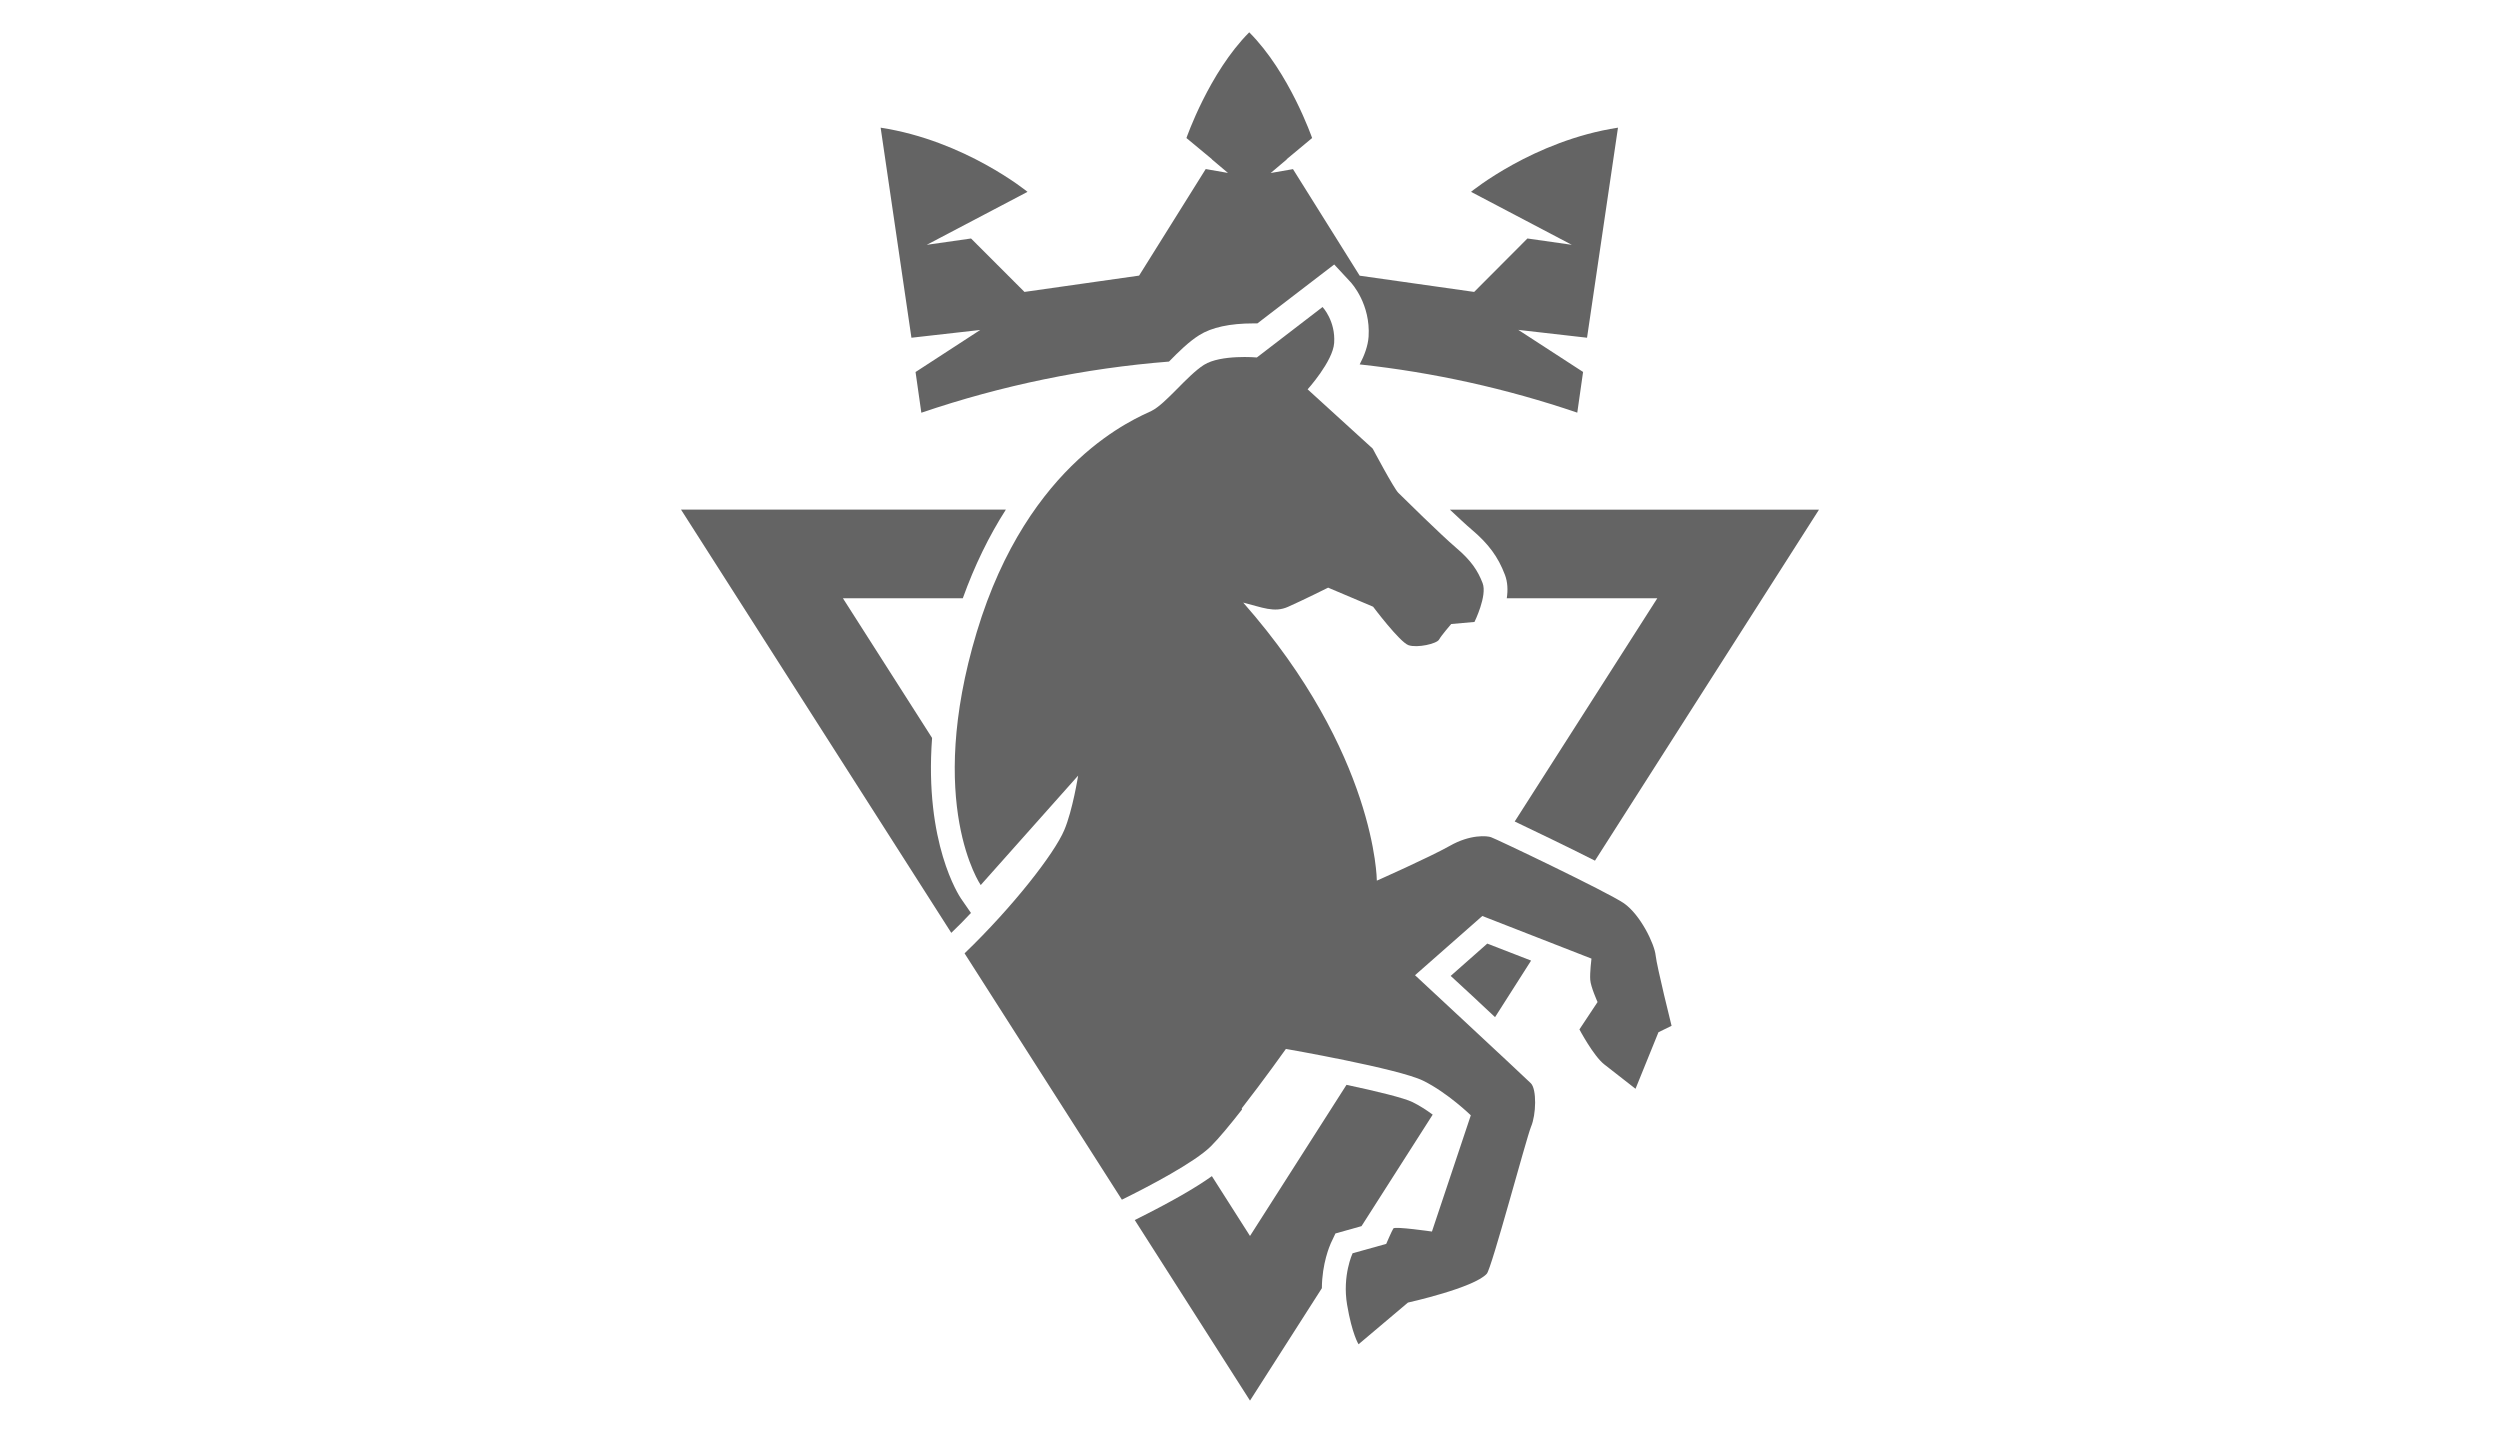
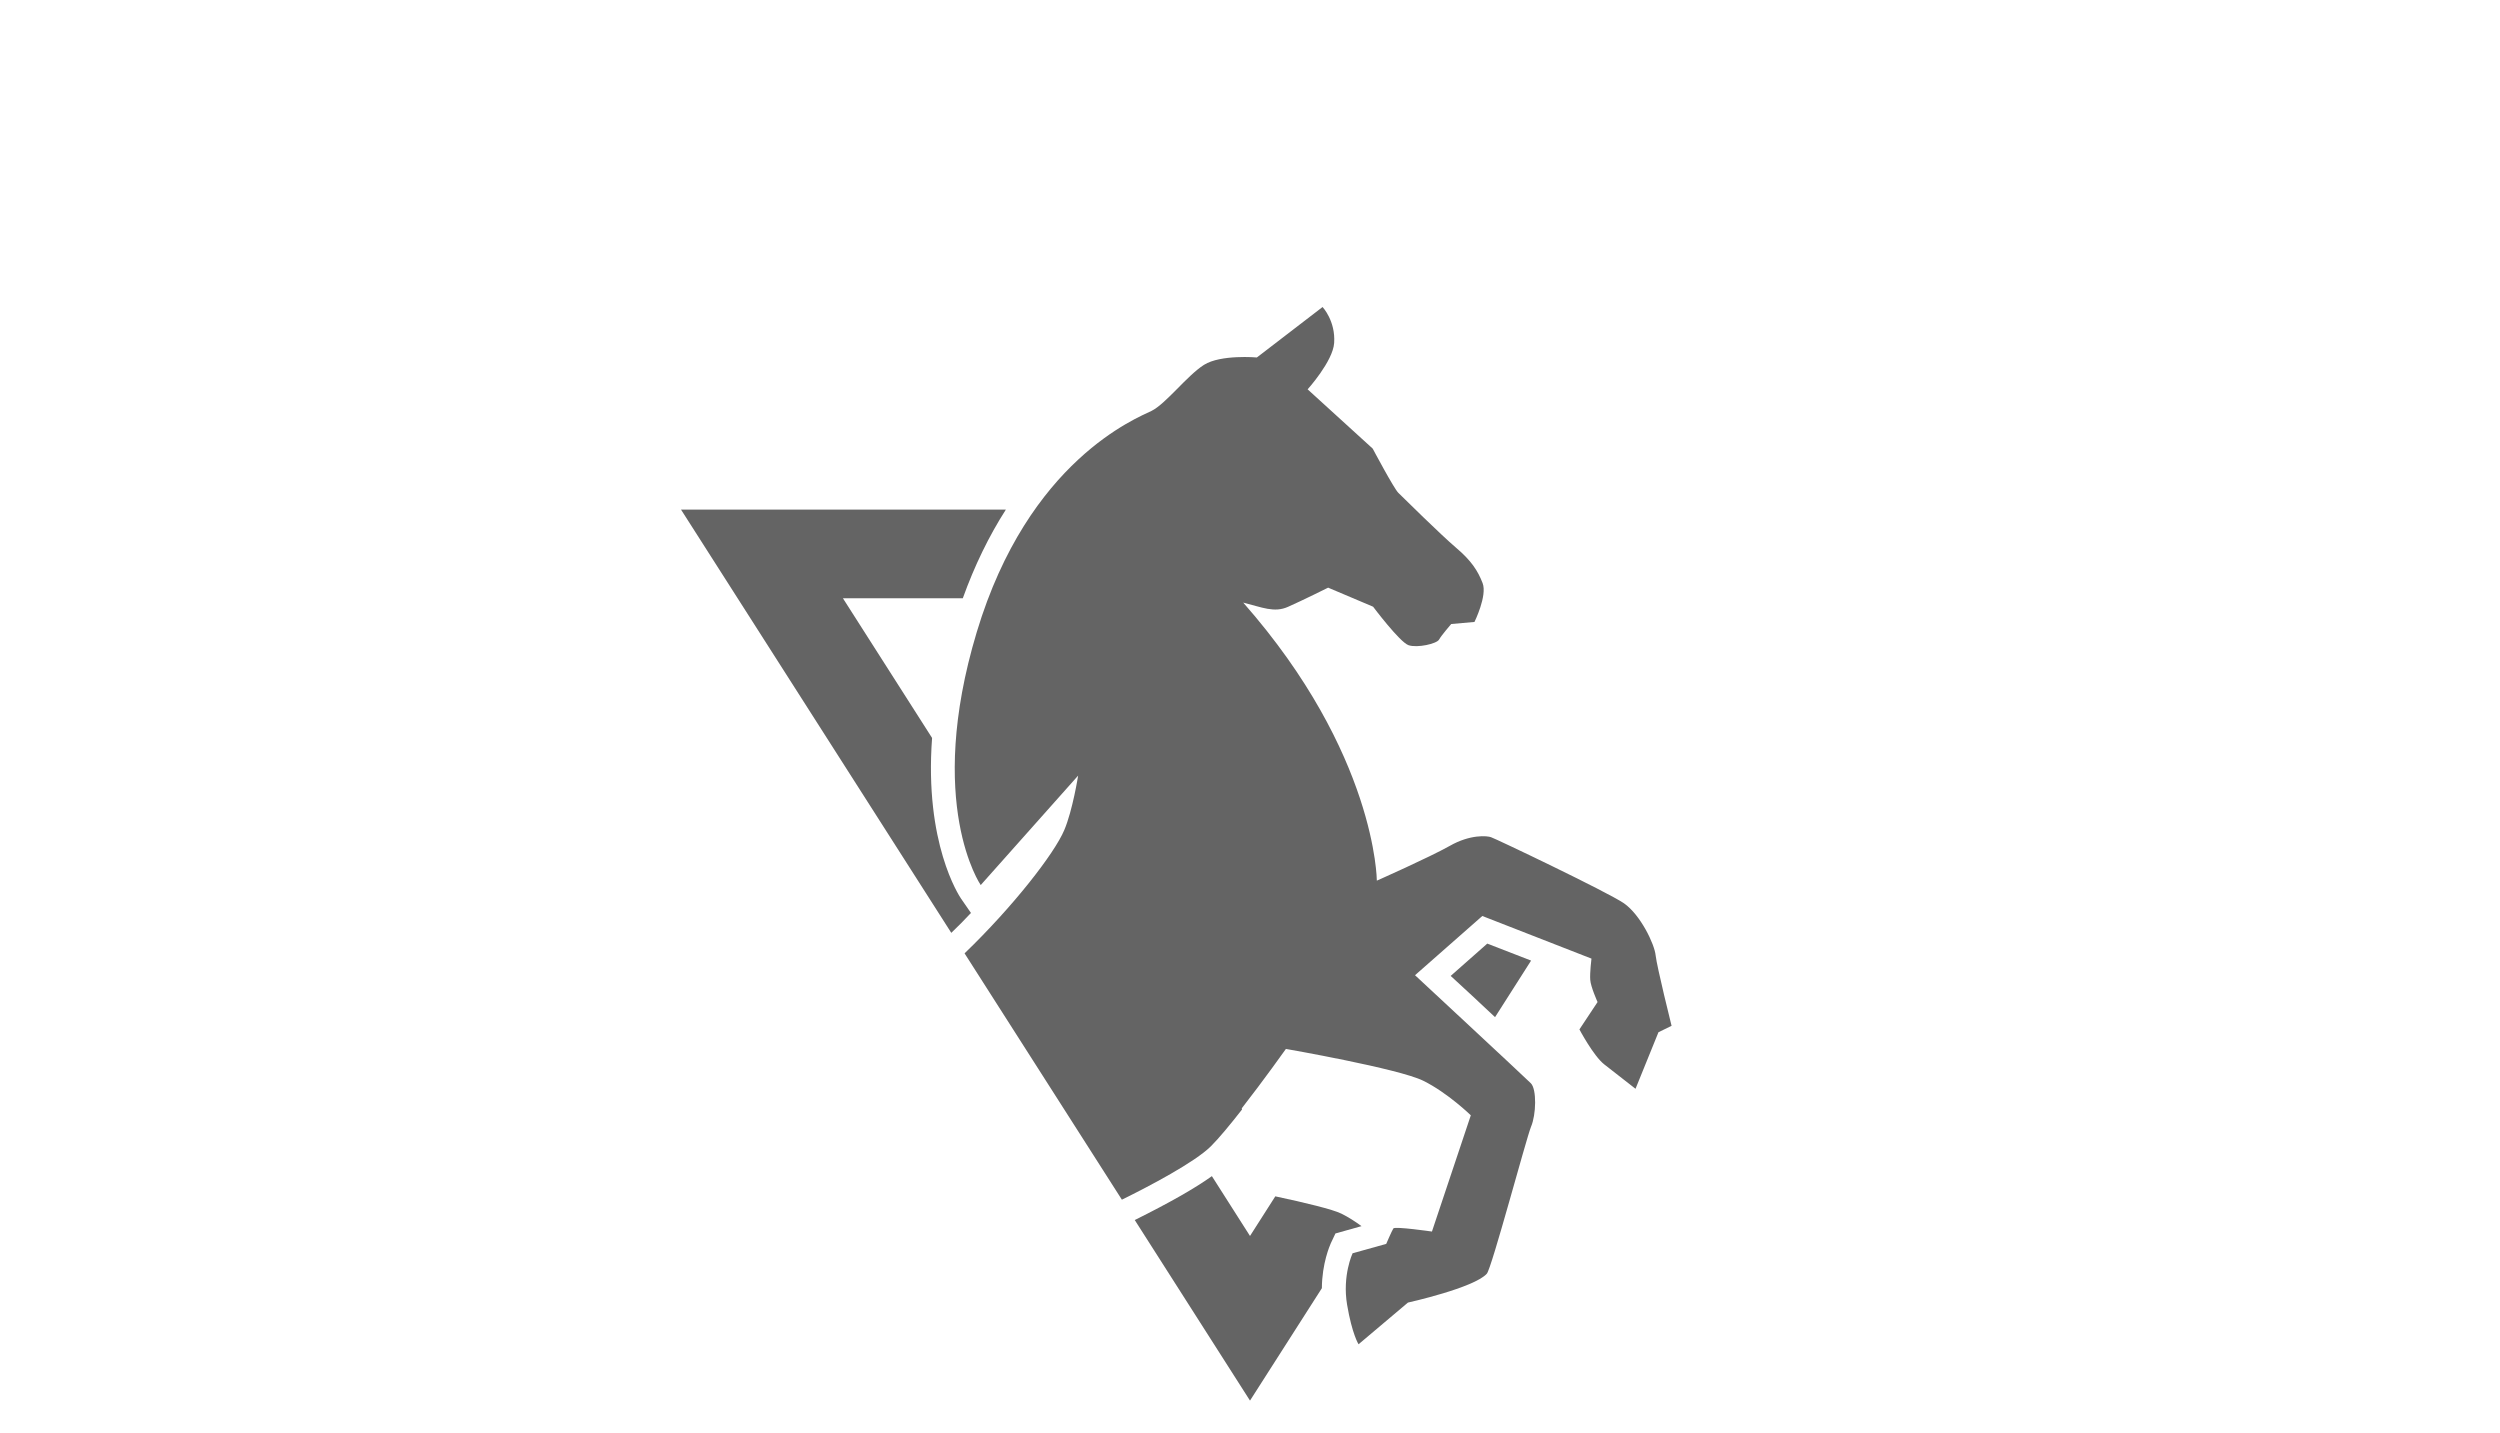
<svg xmlns="http://www.w3.org/2000/svg" version="1.1" id="Layer_1" x="0px" y="0px" width="32.8px" height="18.8px" viewBox="0 0 32.8 18.8" enable-background="new 0 0 32.8 18.8" xml:space="preserve">
  <g>
-     <path fill="#646464" d="M12.861,4.329l-0.849,0.552l0.076,0.534c1.058-0.36,2.149-0.584,3.249-0.671   c0.127-0.129,0.259-0.26,0.396-0.346c0.163-0.103,0.403-0.155,0.711-0.155c0.019,0,0.037,0,0.053,0l1.008-0.773l0.207,0.223   c0.029,0.029,0.271,0.302,0.244,0.724c-0.008,0.12-0.055,0.247-0.117,0.364c0.967,0.105,1.924,0.316,2.855,0.633l0.076-0.534   l-0.85-0.552l0.902,0.103c0,0,0.344-2.333,0.406-2.756c-1.109,0.17-1.928,0.842-1.928,0.842l1.322,0.695l-0.582-0.083L19.341,3.83   l-1.502-0.213l-0.875-1.398L16.671,2.27l0.212-0.179l-0.001-0.003l0.333-0.277c0,0-0.297-0.859-0.825-1.387   c-0.527,0.528-0.824,1.387-0.824,1.387l0.334,0.277L15.899,2.09l0.212,0.179l-0.292-0.051l-0.874,1.398L13.441,3.83L12.74,3.129   l-0.581,0.083l1.322-0.695c0,0-0.819-0.672-1.927-0.842c0.063,0.423,0.404,2.756,0.404,2.756L12.861,4.329z" />
    <path fill="#646464" d="M21.722,12.535c-0.014-0.146-0.197-0.531-0.416-0.684c-0.223-0.152-1.697-0.854-1.744-0.867   c-0.047-0.018-0.271-0.041-0.543,0.115c-0.271,0.152-0.955,0.455-0.955,0.455s-0.006-1.662-1.753-3.648   c0.247,0.062,0.408,0.137,0.589,0.055c0.184-0.081,0.525-0.251,0.525-0.251l0.59,0.25c0,0,0.35,0.466,0.465,0.505   c0.117,0.039,0.369-0.019,0.4-0.073c0.029-0.054,0.16-0.205,0.16-0.205l0.305-0.027c0,0,0.17-0.345,0.107-0.509   c-0.063-0.163-0.148-0.295-0.35-0.466c-0.201-0.171-0.697-0.661-0.756-0.719s-0.336-0.58-0.336-0.58l-0.854-0.778   c0,0,0.332-0.368,0.348-0.608c0.02-0.289-0.152-0.472-0.152-0.472L16.49,4.69c0,0-0.473-0.042-0.694,0.097   c-0.221,0.14-0.501,0.512-0.688,0.604c-0.187,0.093-1.614,0.644-2.293,2.902c-0.679,2.257,0.052,3.319,0.052,3.319l1.278-1.436   c0,0-0.072,0.457-0.182,0.715c-0.127,0.303-0.669,1.002-1.308,1.617l2.064,3.232c0.362-0.178,0.958-0.492,1.168-0.701   c0.106-0.105,0.257-0.289,0.408-0.482c-0.001-0.006-0.002-0.01-0.003-0.016c0.288-0.369,0.579-0.779,0.579-0.779   s1.481,0.258,1.803,0.418c0.32,0.158,0.623,0.453,0.623,0.453l-0.51,1.525c0,0-0.484-0.07-0.506-0.041   c-0.021,0.033-0.094,0.203-0.094,0.203l-0.441,0.123c0,0-0.137,0.291-0.072,0.676s0.15,0.518,0.15,0.518l0.648-0.547   c0,0,0.869-0.193,1.035-0.379c0.063-0.068,0.516-1.77,0.58-1.928c0.068-0.158,0.076-0.492-0.002-0.57s-1.52-1.418-1.52-1.418   l0.883-0.777l1.432,0.559c0,0-0.023,0.186-0.016,0.279c0.006,0.092,0.096,0.291,0.096,0.291l-0.238,0.359   c0,0,0.184,0.348,0.326,0.459c0.145,0.113,0.41,0.32,0.41,0.32l0.301-0.742l0.172-0.084C21.931,13.46,21.738,12.683,21.722,12.535z   " />
    <g>
-       <path fill="#646464" d="M17.46,16.312l0.061-0.129l0.139-0.039l0.203-0.057l0.934-1.463c-0.08-0.059-0.172-0.119-0.264-0.164    c-0.111-0.055-0.471-0.143-0.867-0.227L16.4,16.216l-0.5-0.785c-0.223,0.16-0.562,0.352-1.012,0.576l1.512,2.369l0.943-1.475    C17.345,16.574,17.447,16.343,17.46,16.312z" />
+       <path fill="#646464" d="M17.46,16.312l0.061-0.129l0.139-0.039l0.203-0.057c-0.08-0.059-0.172-0.119-0.264-0.164    c-0.111-0.055-0.471-0.143-0.867-0.227L16.4,16.216l-0.5-0.785c-0.223,0.16-0.562,0.352-1.012,0.576l1.512,2.369l0.943-1.475    C17.345,16.574,17.447,16.343,17.46,16.312z" />
      <path fill="#646464" d="M12.739,11.978l-0.13-0.188c-0.025-0.037-0.483-0.727-0.38-2.108l-1.17-1.833h1.573    c0.154-0.428,0.343-0.816,0.565-1.163H8.935l3.546,5.553C12.57,12.154,12.657,12.066,12.739,11.978z" />
-       <path fill="#646464" d="M19.023,6.687c0.111,0.104,0.215,0.202,0.283,0.259c0.225,0.19,0.35,0.362,0.438,0.594    c0.037,0.095,0.041,0.204,0.025,0.309h1.975l-1.871,2.929c0.254,0.121,0.693,0.332,1.053,0.514l2.939-4.605H19.023z" />
      <path fill="#646464" d="M19.513,12.38l-0.48,0.424c0.162,0.148,0.377,0.348,0.582,0.541l0.473-0.742L19.513,12.38z" />
    </g>
  </g>
</svg>